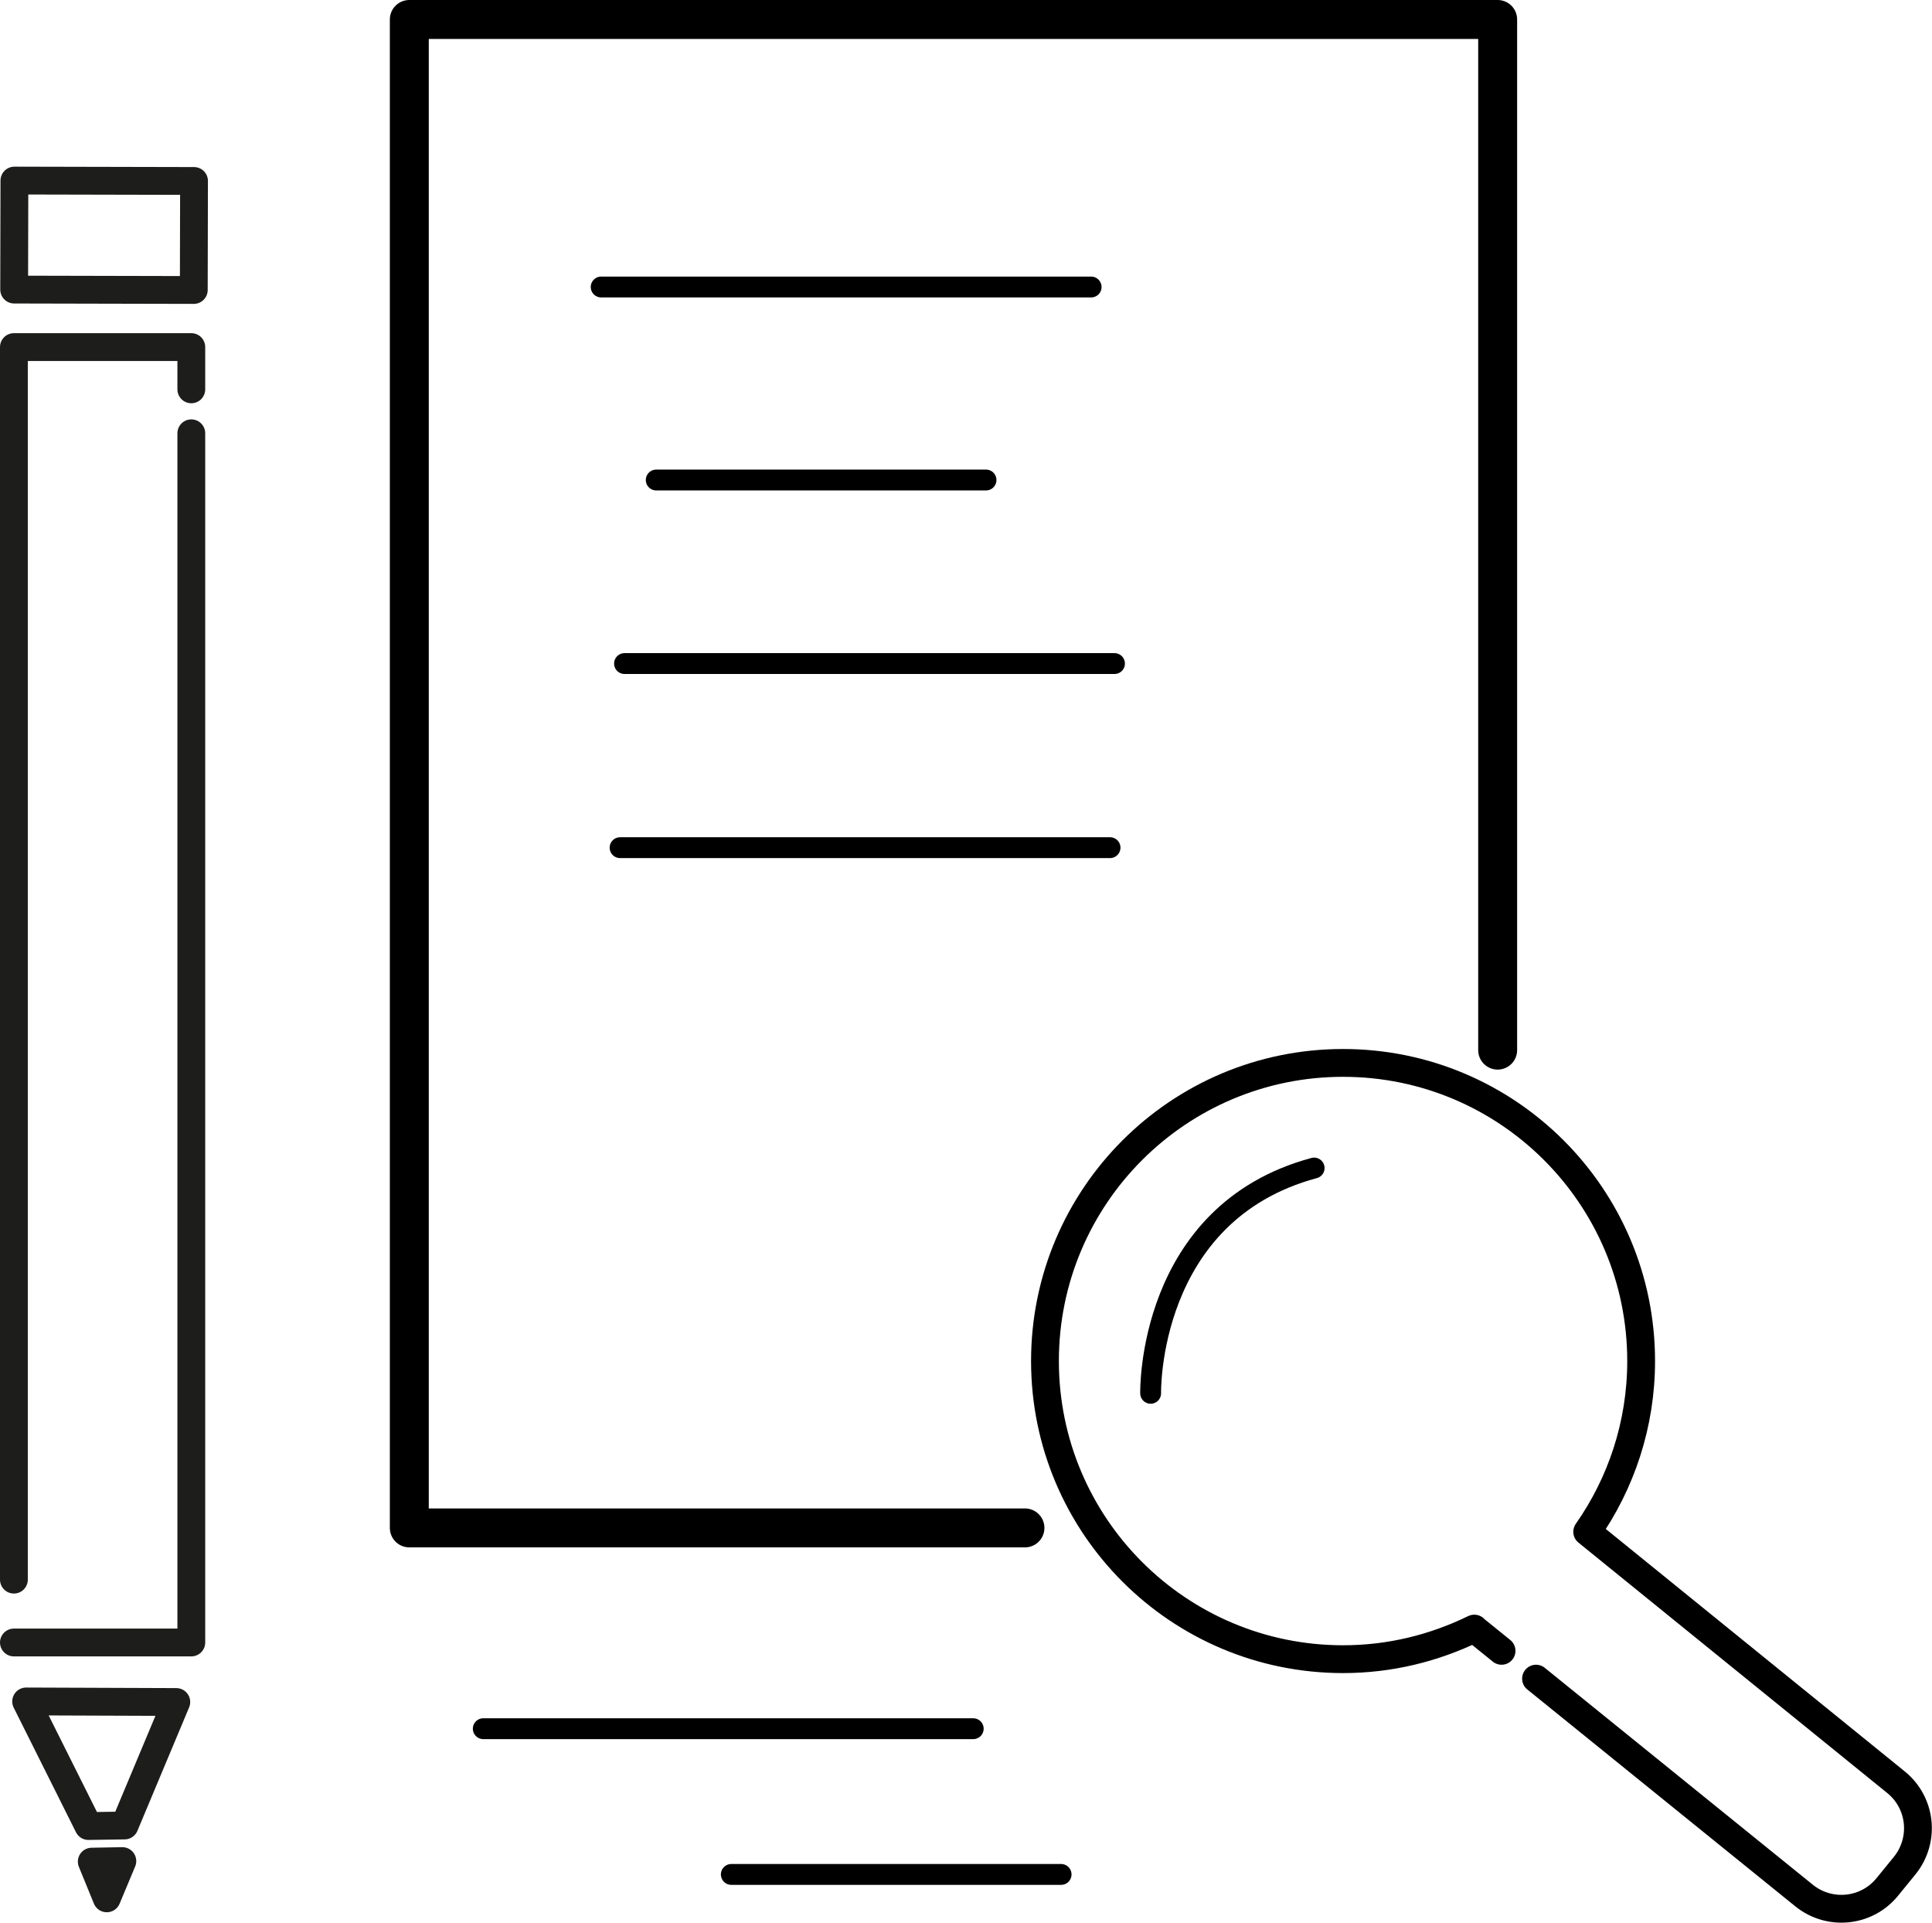
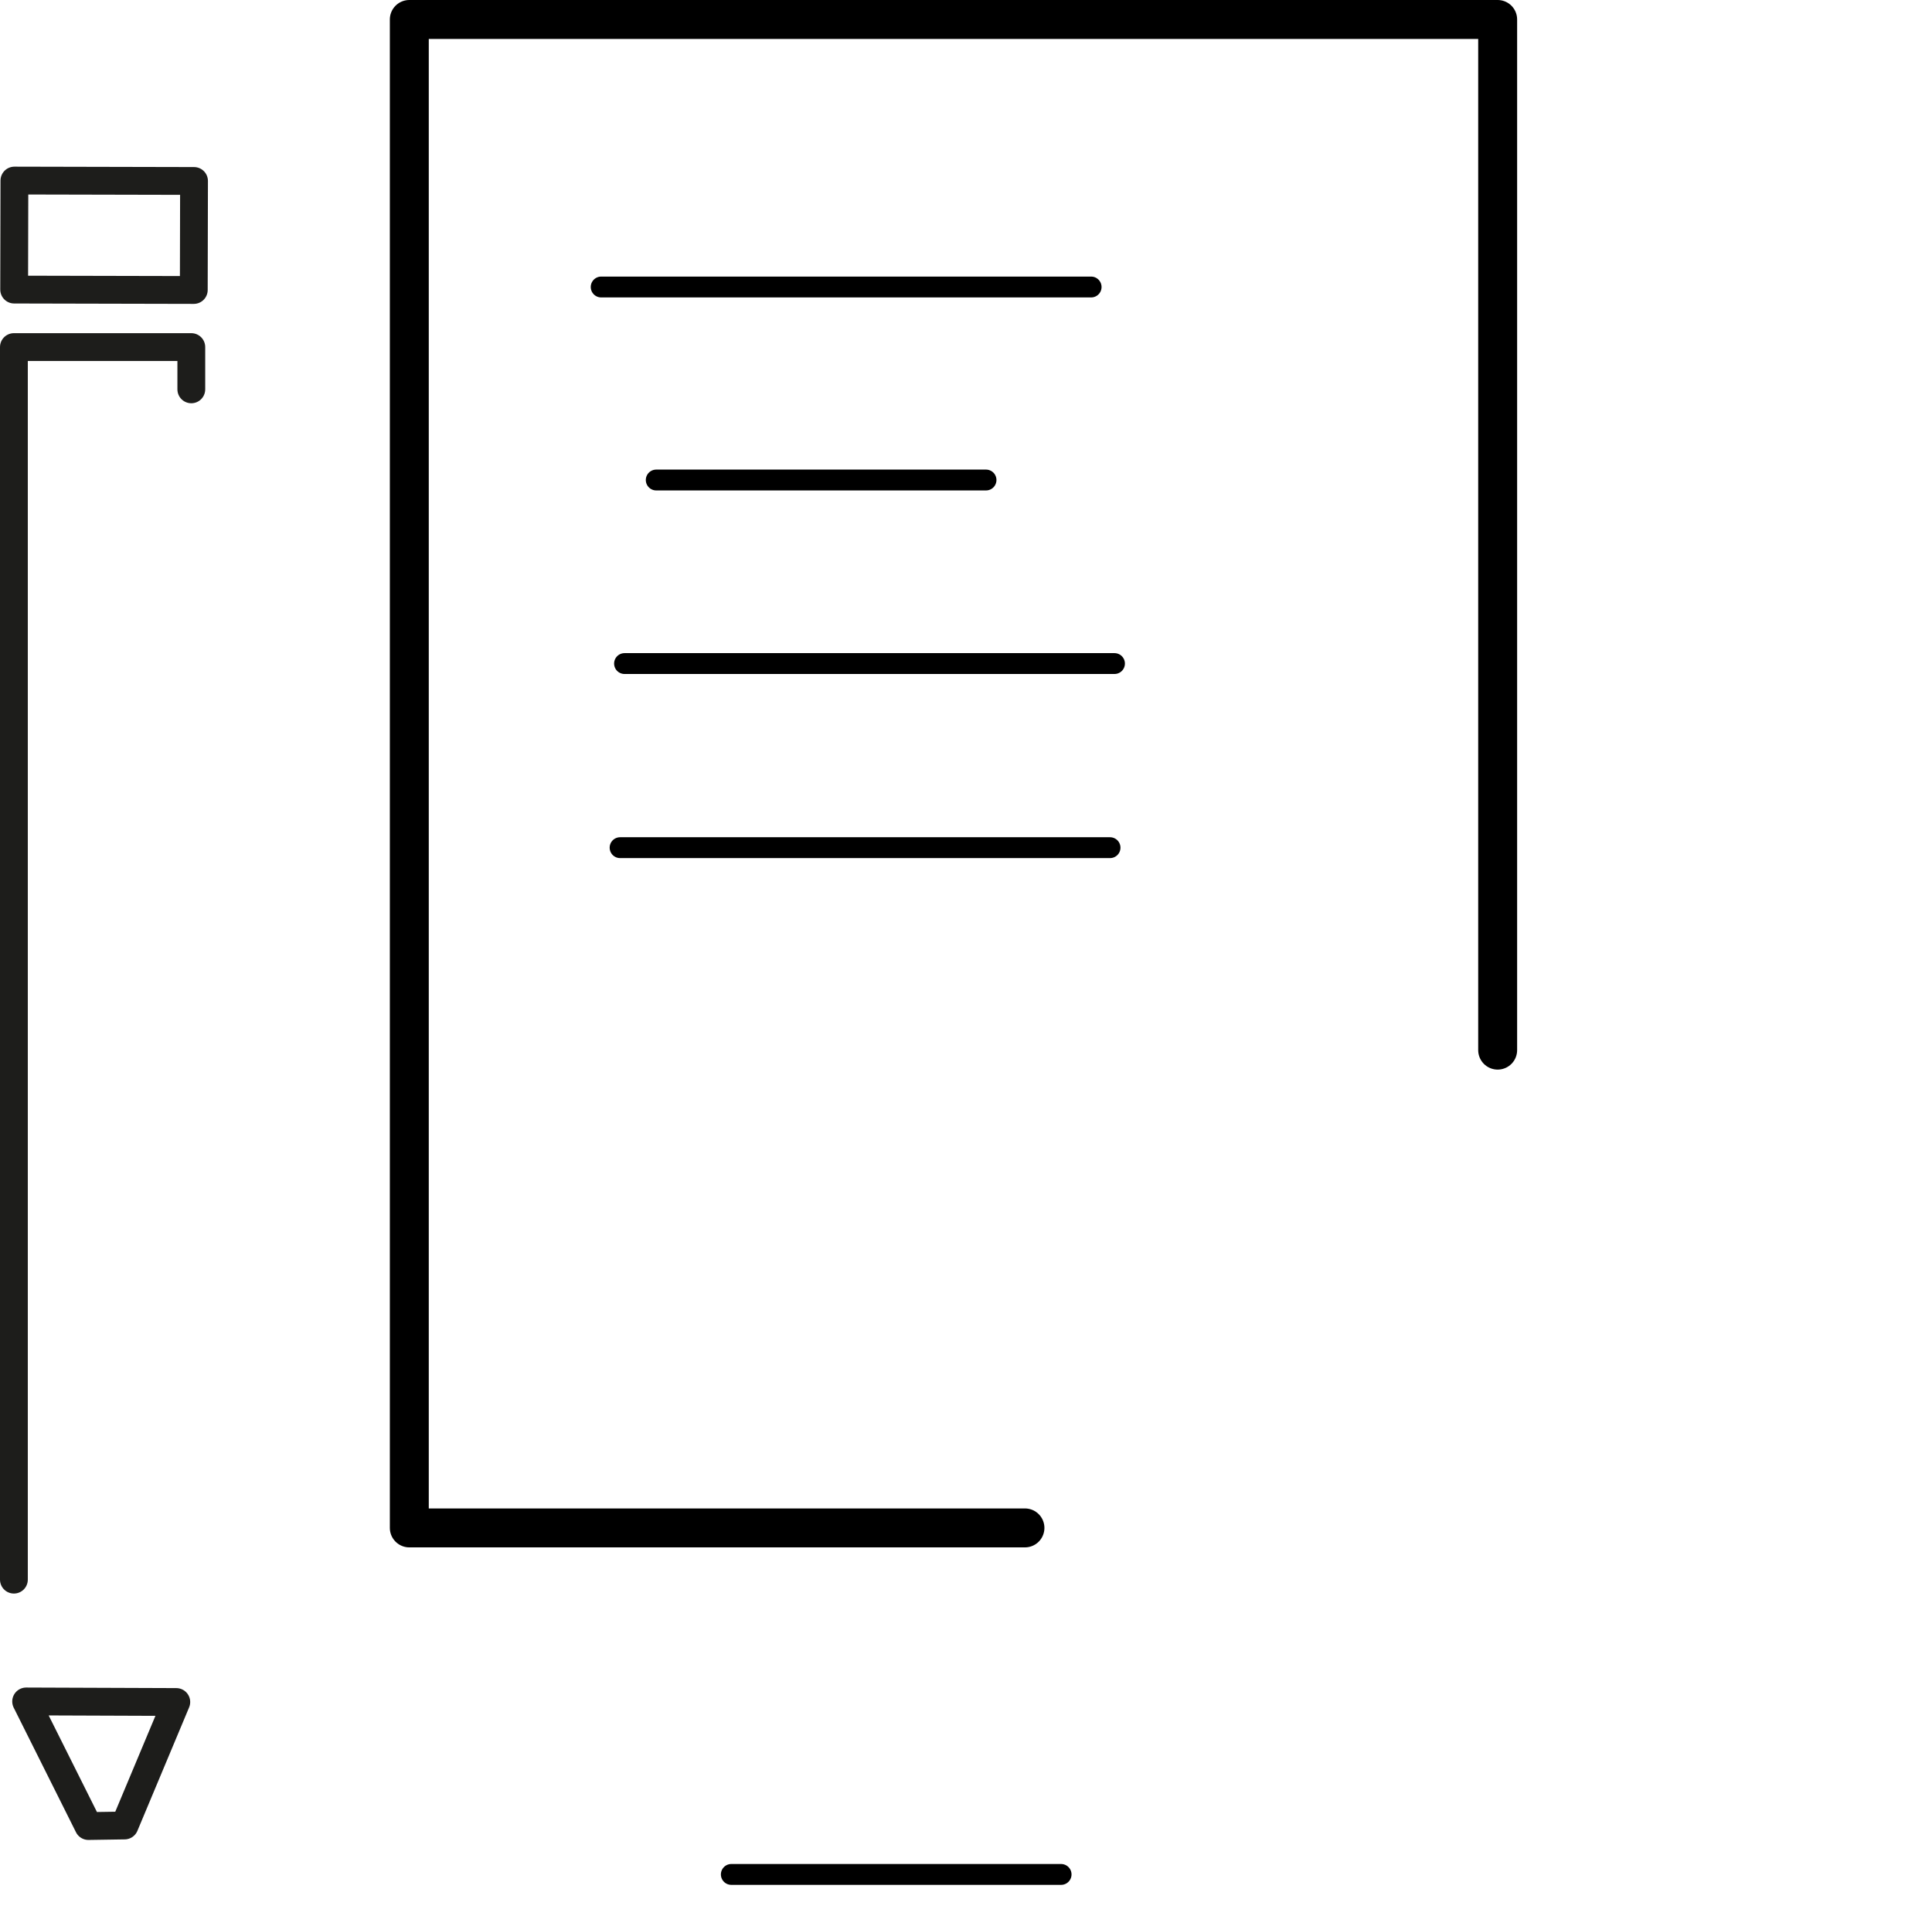
<svg xmlns="http://www.w3.org/2000/svg" version="1.1" x="0px" y="0px" viewBox="0 0 347.4 345.7" style="enable-background:new 0 0 347.4 345.7;" xml:space="preserve">
  <style type="text/css">
	.st0{fill:none;stroke:#1D1D1B;stroke-width:5;stroke-linecap:round;stroke-linejoin:round;stroke-miterlimit:10;}
	.st1{fill:#1D1D1B;stroke:#1D1D1B;stroke-width:5;stroke-linecap:round;stroke-linejoin:round;stroke-miterlimit:10;}
	.st2{display:none;}
	
		.st3{display:inline;fill:#FFFFFF;stroke:#000000;stroke-width:6;stroke-linecap:round;stroke-linejoin:round;stroke-miterlimit:10;}
	.st4{fill:none;stroke:#000000;stroke-width:7;stroke-linecap:round;stroke-linejoin:round;stroke-miterlimit:10;}
	.st5{fill:none;stroke:#000000;stroke-width:5;stroke-linecap:round;stroke-linejoin:round;stroke-miterlimit:10;}
	.st6{fill:none;stroke:#000000;stroke-width:3.75;stroke-linecap:round;stroke-linejoin:round;stroke-miterlimit:10;}
	.st7{fill:none;stroke:#000000;stroke-width:3.75;stroke-linecap:round;stroke-miterlimit:10;}
</style>
  <g id="Ebene_1">
    <rect x="2.5" y="32.5" transform="matrix(-1 -2.238149e-03 2.238149e-03 -1 37.273 84.641)" class="st0" width="32.3" height="19.6" />
    <polyline class="st0" points="34.4,70 34.4,62.4 2.5,62.4 2.5,284  " />
-     <polyline class="st0" points="2.5,295.3 34.4,295.3 34.4,77.9  " />
    <polygon class="st0" points="22.4,328.2 31.7,306 4.7,305.9 15.9,328.3  " />
-     <polygon class="st1" points="19.2,341.3 22,334.6 16.5,334.7  " />
  </g>
  <g id="Ebene_2" class="st2">
    <path class="st3" d="M101.5,224.7c-1.6-0.9-3.3-1.9-4.9-2.8c-10,16.9-31.5,28.1-51.5,28.1s-43-11.2-53-28.1   c-29,16.5-44.8,27.6-47.7,79.8" />
-     <path class="st3" d="M-56.5,318.2h203.3c0-57.5-12.6-73.3-35.5-87.7" />
+     <path class="st3" d="M-56.5,318.2h203.3" />
    <circle class="st3" cx="45.1" cy="182.8" r="53.2" />
  </g>
  <g id="Ebene_3">
    <polyline class="st4" points="184.3,274.7 73.6,274.7 73.6,3.5 269.3,3.5 269.3,188.8  " />
-     <path class="st5" d="M276.2,301.8l48.2,39c4.6,3.7,11.3,3,15-1.6l3.1-3.8c3.7-4.6,3-11.3-1.6-15l-55.5-45   c6.1-8.7,9.7-19.3,9.7-30.7c0-29.6-24-53.6-53.6-53.6c-29.6,0-53.6,24-53.6,53.6s24,53.6,53.6,53.6c8.5,0,16.4-2,23.6-5.5   c0.1,0.1,0.1,0.1,0.2,0.2l4.7,3.8" />
-     <path class="st6" d="M206.9,250.5c0,0-0.7-32.4,29.4-40.5" />
-     <line class="st7" x1="86.9" y1="310.8" x2="175" y2="310.8" />
    <line class="st7" x1="108.1" y1="51.6" x2="196.2" y2="51.6" />
    <line class="st7" x1="112.3" y1="119.3" x2="200.4" y2="119.3" />
    <line class="st7" x1="111.5" y1="152.4" x2="199.6" y2="152.4" />
    <line class="st7" x1="131.5" y1="337" x2="190.8" y2="337" />
    <line class="st7" x1="118" y1="86.3" x2="177.3" y2="86.3" />
  </g>
</svg>